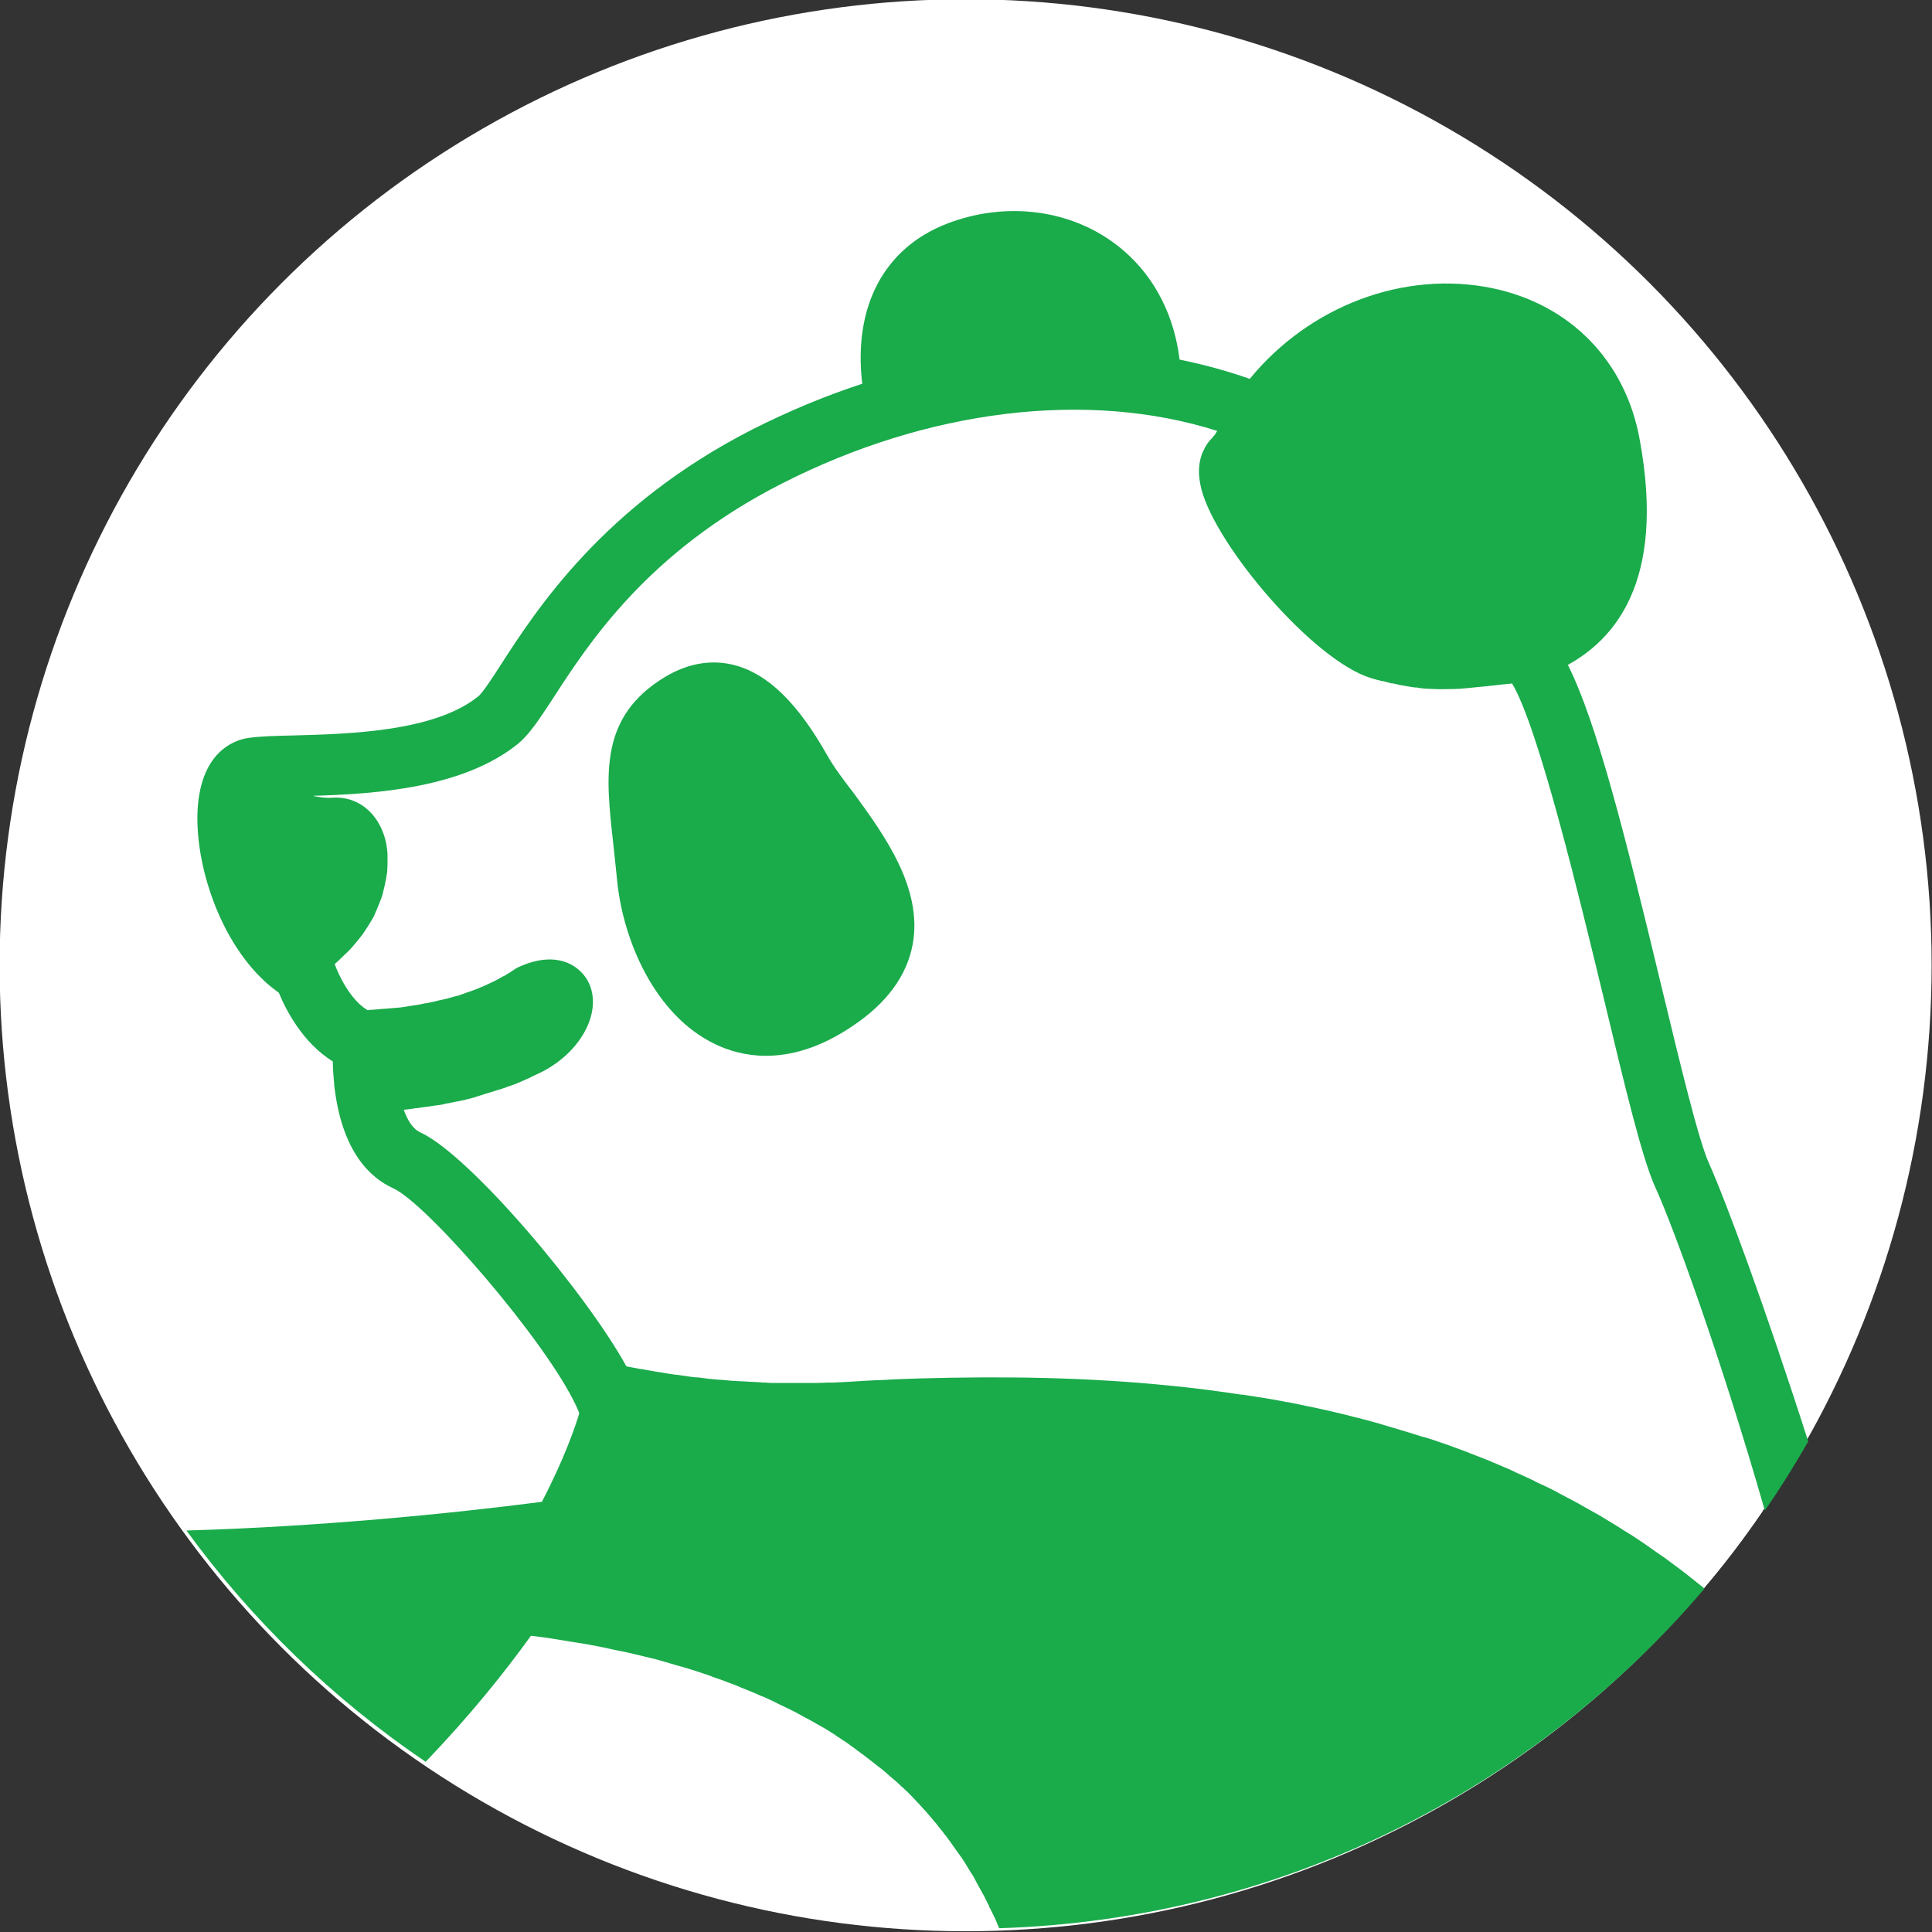
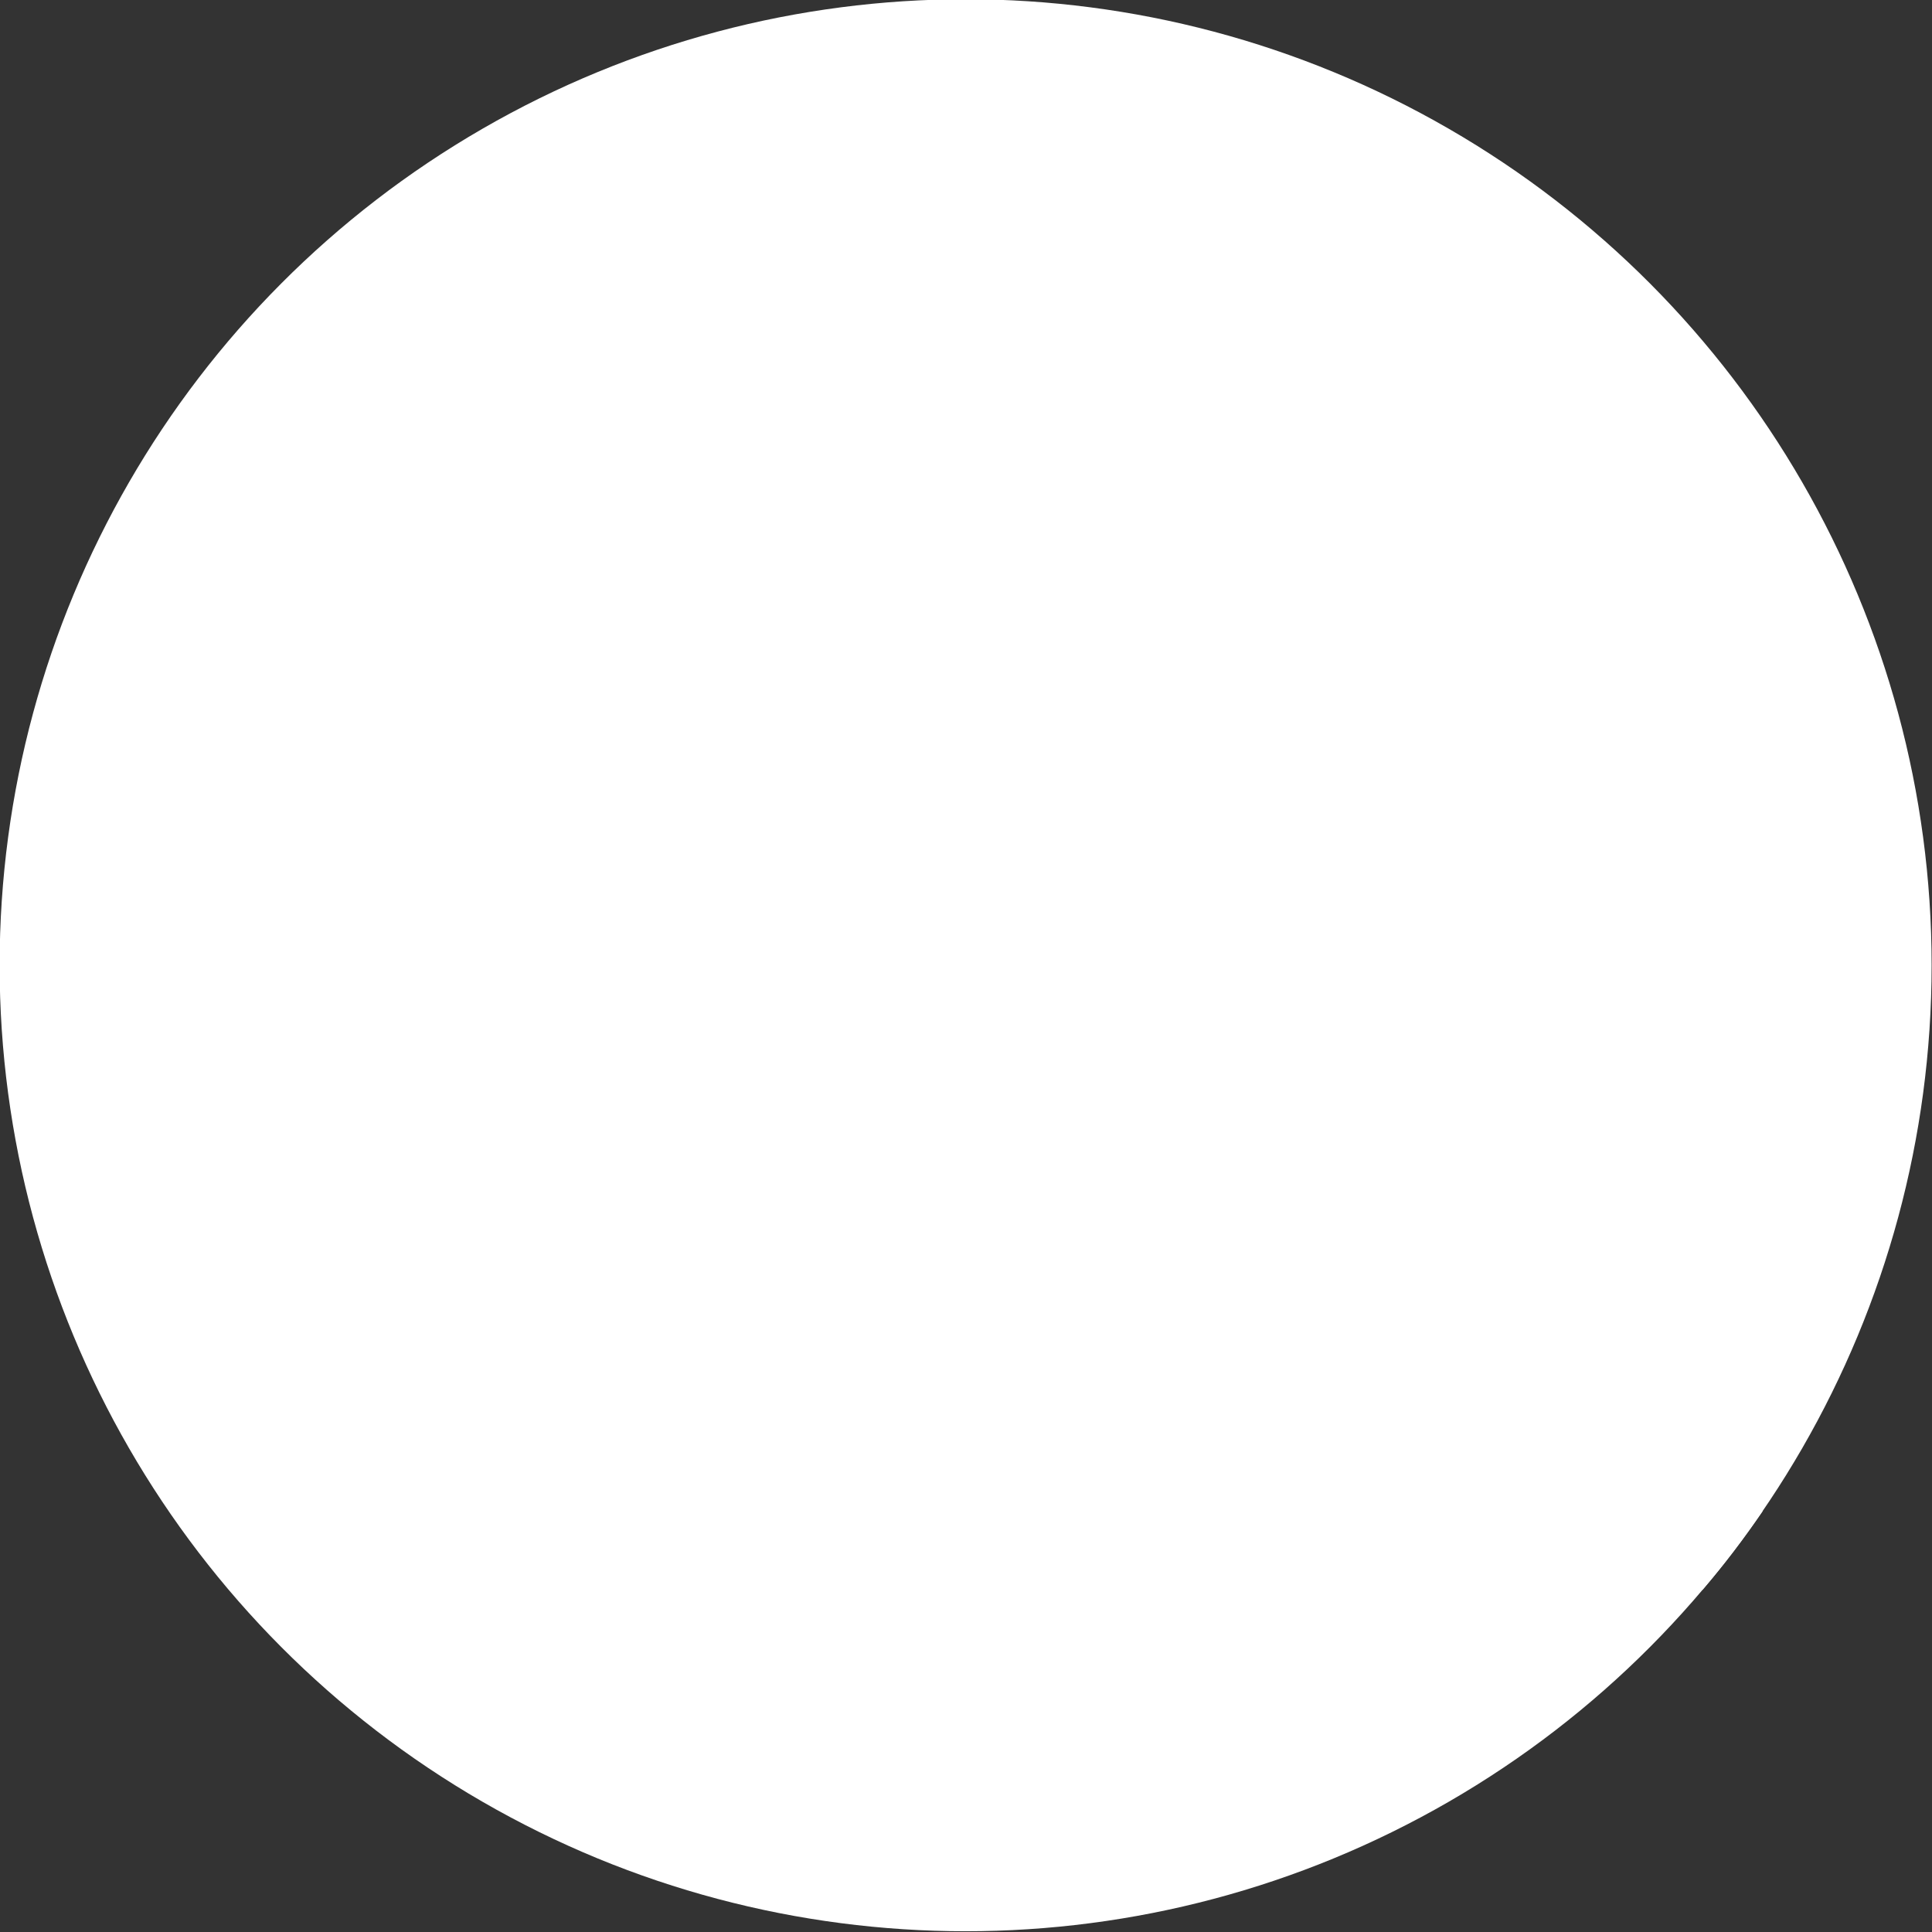
<svg xmlns="http://www.w3.org/2000/svg" version="1.1" id="レイヤー_1" x="0px" y="0px" viewBox="0 0 512 512" style="enable-background:new 0 0 512 512;" xml:space="preserve">
  <rect x="0" y="0" width="512" height="512" fill="#333333" stroke="none" />
  <style type="text/css">
	.st0{fill:#FFFFFF;}
	.st1{fill:#1AAB4B;}
</style>
  <g>
    <circle class="st0" cx="255.9" cy="255.8" r="256" />
    <g>
-       <path class="st0" d="M263.1,508.6c-0.2-0.4-0.3-0.7-0.5-1c-0.3-0.6-0.6-1.2-0.9-1.8c-0.2-0.4-0.3-0.7-0.5-1.1    c-0.3-0.6-0.6-1.2-0.9-1.8c-0.2-0.4-0.4-0.7-0.6-1.1c-0.3-0.6-0.6-1.2-1-1.8c-0.2-0.4-0.4-0.7-0.6-1.1c-0.3-0.6-0.7-1.2-1-1.8    c-0.2-0.4-0.4-0.7-0.7-1.1c-0.4-0.6-0.7-1.2-1.1-1.8c-0.2-0.4-0.5-0.7-0.7-1.1c-0.4-0.6-0.8-1.2-1.2-1.7c-0.2-0.4-0.5-0.7-0.8-1.1    c-0.4-0.6-0.8-1.1-1.2-1.7c-0.3-0.4-0.5-0.7-0.8-1.1c-0.4-0.6-0.8-1.1-1.3-1.7c-0.3-0.4-0.6-0.7-0.9-1.1c-0.4-0.5-0.9-1.1-1.3-1.6    c-0.3-0.4-0.6-0.7-0.9-1.1c-0.5-0.5-0.9-1.1-1.4-1.6c-0.3-0.4-0.6-0.7-1-1.1c-0.5-0.5-1-1.1-1.5-1.6c-0.3-0.4-0.7-0.7-1-1.1    c-0.5-0.5-1-1-1.5-1.5c-0.4-0.4-0.7-0.7-1.1-1c-0.5-0.5-1.1-1-1.6-1.5c-0.4-0.3-0.8-0.7-1.2-1c-0.6-0.5-1.1-1-1.7-1.5    c-0.4-0.3-0.8-0.7-1.2-1c-0.6-0.5-1.2-1-1.8-1.4c-0.4-0.3-0.9-0.7-1.3-1c-0.6-0.5-1.2-0.9-1.8-1.4c-0.4-0.3-0.9-0.7-1.4-1    c-0.6-0.5-1.3-0.9-1.9-1.4c-0.5-0.3-1-0.7-1.4-1c-0.7-0.4-1.3-0.9-2-1.3c-0.5-0.3-1-0.6-1.5-1c-0.7-0.4-1.4-0.8-2.1-1.3    c-0.5-0.3-1.1-0.6-1.6-0.9c-0.7-0.4-1.4-0.8-2.1-1.2c-0.6-0.3-1.1-0.6-1.7-0.9c-0.7-0.4-1.5-0.8-2.2-1.2c-0.6-0.3-1.2-0.6-1.8-0.9    c-0.8-0.4-1.5-0.8-2.3-1.1c-0.6-0.3-1.2-0.6-1.8-0.9c-0.8-0.4-1.6-0.7-2.4-1.1c-0.6-0.3-1.3-0.6-1.9-0.8c-0.8-0.3-1.6-0.7-2.4-1    c-0.7-0.3-1.3-0.5-2-0.8c-0.8-0.3-1.7-0.7-2.5-1c-0.7-0.3-1.4-0.5-2.1-0.8c-0.9-0.3-1.7-0.6-2.6-0.9c-0.7-0.3-1.5-0.5-2.2-0.8    c-0.9-0.3-1.8-0.6-2.7-0.9c-0.8-0.2-1.5-0.5-2.3-0.7c-0.9-0.3-1.8-0.5-2.8-0.8c-0.8-0.2-1.6-0.5-2.4-0.7c-0.9-0.3-1.9-0.5-2.8-0.8    c-0.8-0.2-1.7-0.4-2.5-0.6c-1-0.2-1.9-0.5-2.9-0.7c-0.9-0.2-1.7-0.4-2.6-0.6c-1-0.2-2-0.4-3-0.6c-0.9-0.2-1.8-0.4-2.7-0.6    c-1-0.2-2-0.4-3.1-0.6c-0.9-0.2-1.9-0.4-2.8-0.5c-1-0.2-2.1-0.4-3.2-0.5c-1-0.2-2-0.3-3-0.5c-1.1-0.2-2.2-0.3-3.2-0.5    c-1-0.1-2-0.3-3.1-0.4c-0.3,0-0.6-0.1-0.9-0.1c-7.1,10-16.3,21.3-27.9,33.4c41,27.8,90.4,44.1,143.6,44.1c2.7,0,5.4-0.1,8.1-0.1    c-0.1-0.3-0.3-0.6-0.4-0.9C263.7,509.8,263.4,509.2,263.1,508.6z" />
      <path class="st0" d="M424.5,264.8c-6.2-25.6-17.2-71.6-24.3-83.4c-0.2,0-0.4,0-0.6,0.1c-0.7,0.1-1.4,0.1-2.1,0.2    c-0.3,0-0.5,0.1-0.8,0.1c-0.9,0.1-1.8,0.2-2.7,0.3c-2,0.2-4.1,0.5-6.1,0.6c0,0,0,0,0,0c-1,0.1-2,0.2-3.1,0.2c0,0,0,0-0.1,0    c-1.7,0.1-3.4,0.1-5.2,0c0,0-0.1,0-0.1,0c-0.6,0-1.3-0.1-1.9-0.1c-0.1,0-0.2,0-0.3,0c-0.6,0-1.2-0.1-1.8-0.2c-0.2,0-0.3,0-0.5-0.1    c-0.6-0.1-1.1-0.1-1.7-0.2c-0.2,0-0.4-0.1-0.6-0.1c-0.6-0.1-1.1-0.2-1.7-0.3c-0.2,0-0.4-0.1-0.6-0.1c-0.6-0.1-1.2-0.2-1.7-0.4    c-0.2,0-0.4-0.1-0.7-0.1c-0.6-0.1-1.3-0.3-1.9-0.5c-0.2-0.1-0.4-0.1-0.6-0.1c-0.9-0.2-1.7-0.5-2.6-0.7c-15.3-4.7-41.1-35-44.9-50    c-1.1-4.2-0.7-7.5,0.3-9.8c0-0.1,0.1-0.2,0.1-0.3c0-0.1,0-0.1,0.1-0.1c0.6-1.4,1.4-2.5,2.2-3.3c0,0,0,0,0,0    c0.1-0.1,0.1-0.1,0.2-0.2c0,0,0.1-0.1,0.1-0.1c0.1-0.1,0.2-0.2,0.2-0.3c0.1-0.1,0.1-0.1,0.2-0.2c0.1-0.1,0.2-0.3,0.3-0.4    c0-0.1,0.1-0.1,0.1-0.2c0.1-0.2,0.3-0.4,0.4-0.6c0,0,0,0,0,0c-34.2-10.9-76.7-5.8-115.5,14c-35.5,18.2-51.2,42.4-60.5,56.8    c-3.8,5.8-6.3,9.7-9.3,12.1c-14.6,11.7-37.4,13.3-54.3,13.8c0.3,0,0.6,0.1,0.9,0.2c0.2,0,0.4,0.1,0.6,0.1c1.3,0.2,2.5,0.2,3.5,0.2    c0,0,0,0,0,0c0,0,0,0,0,0c6.5-0.5,12,3.7,14,10.7c0.4,1.3,0.6,2.8,0.7,4.3c0,0.5,0,1,0,1.5c0,1,0,2.1-0.1,3.2    c-0.1,0.6-0.2,1.2-0.3,1.8c-0.2,1-0.4,2.1-0.7,3.2c-0.2,0.6-0.3,1.2-0.5,1.8c-0.4,1.2-0.9,2.4-1.4,3.5c-0.2,0.5-0.4,1-0.6,1.4    c-0.8,1.6-1.8,3.3-3,4.8c-0.2,0.3-0.5,0.6-0.7,0.9c-1,1.3-2,2.5-3.2,3.7c-0.5,0.5-1.1,1-1.6,1.5c-0.6,0.6-1.2,1.2-1.9,1.8    c0.9,2.7,4.1,9.5,8.7,12.2c0.1,0,0.1,0,0.2,0c0.3,0,0.7,0,1-0.1c0.4,0,0.9,0,1.3-0.1c0.3,0,0.7-0.1,1.1-0.1c0.5,0,0.9-0.1,1.4-0.1    c0.4,0,0.7-0.1,1.1-0.1c0.5,0,0.9-0.1,1.4-0.1c0.4,0,0.8-0.1,1.1-0.1c0.5-0.1,0.9-0.1,1.4-0.2c0.4-0.1,0.8-0.1,1.2-0.2    c0.5-0.1,0.9-0.1,1.4-0.2c0.4-0.1,0.8-0.1,1.2-0.2c0.5-0.1,1-0.2,1.4-0.3c0.4-0.1,0.8-0.2,1.2-0.2c0.5-0.1,1-0.2,1.4-0.3    c0.4-0.1,0.8-0.2,1.2-0.3c0.5-0.1,1-0.2,1.4-0.3c0.4-0.1,0.8-0.2,1.2-0.3c0.5-0.1,1-0.3,1.4-0.4c0.4-0.1,0.8-0.2,1.2-0.3    c0.5-0.1,1-0.3,1.4-0.5c0.4-0.1,0.8-0.3,1.1-0.4c0.5-0.2,1-0.4,1.4-0.5c0.4-0.1,0.7-0.3,1.1-0.4c0.5-0.2,1-0.4,1.4-0.6    c0.4-0.2,0.7-0.3,1.1-0.5c0.5-0.2,1-0.5,1.5-0.7c0.3-0.2,0.6-0.3,1-0.5c0.5-0.3,1-0.6,1.6-0.9c0.3-0.1,0.5-0.3,0.8-0.4    c0.8-0.5,1.5-0.9,2.2-1.4c0.4-0.3,0.8-0.5,1.2-0.7c10.8-5,16.9,0.4,18.7,4.3c3.7,7.9-2.5,18.8-13.4,23.9l0,0    c-0.5,0.2-1,0.5-1.5,0.7c-0.1,0-0.1,0-0.2,0.1c-0.5,0.2-1,0.4-1.5,0.7c-0.1,0-0.1,0.1-0.2,0.1c-0.5,0.2-1.1,0.5-1.6,0.7    c0,0,0,0,0,0c-0.6,0.2-1.1,0.5-1.7,0.7c0,0,0,0-0.1,0c-0.6,0.2-1.1,0.4-1.7,0.6c-0.1,0-0.1,0-0.2,0.1c-0.6,0.2-1.2,0.4-1.8,0.6    c0,0-0.1,0-0.1,0c-1.3,0.4-2.6,0.8-3.9,1.2c-0.1,0-0.1,0-0.2,0.1c-0.7,0.2-1.3,0.4-2,0.6c-0.1,0-0.2,0-0.2,0.1    c-1.5,0.4-3,0.8-4.6,1.1c0,0-0.1,0-0.1,0c-0.8,0.2-1.6,0.3-2.4,0.5c-0.1,0-0.2,0-0.2,0c-0.8,0.2-1.7,0.3-2.5,0.5c0,0-0.1,0-0.1,0    c-1.8,0.3-3.7,0.6-5.7,0.8c-0.1,0-0.1,0-0.2,0c-1,0.1-2,0.2-3,0.4c0,0,0,0,0,0c1.1,3.1,2.7,5.2,4.4,6c13.1,6,43.8,42.3,54.6,62    c1.2,0.3,2.4,0.5,3.7,0.7c0.4,0.1,0.9,0.2,1.3,0.2c0.8,0.1,1.5,0.3,2.3,0.4c0.6,0.1,1.2,0.2,1.8,0.3c0.6,0.1,1.2,0.2,1.8,0.3    c0.7,0.1,1.3,0.2,2,0.3c0.5,0.1,1.1,0.2,1.6,0.2c0.7,0.1,1.4,0.2,2.1,0.3c0.5,0.1,1.1,0.1,1.6,0.2c0.7,0.1,1.4,0.2,2.1,0.2    c0.5,0.1,1.1,0.1,1.6,0.2c0.7,0.1,1.4,0.1,2.1,0.2c0.5,0,1.1,0.1,1.6,0.1c0.7,0.1,1.4,0.1,2.1,0.2c0.5,0,1.1,0.1,1.6,0.1    c0.7,0,1.4,0.1,2.1,0.1c0.6,0,1.1,0.1,1.7,0.1c0.7,0,1.4,0.1,2.1,0.1c0.6,0,1.2,0,1.8,0.1c0.7,0,1.4,0,2.1,0.1c0.6,0,1.2,0,1.9,0    c0.7,0,1.3,0,2,0c0.7,0,1.3,0,2,0c0.6,0,1.3,0,1.9,0c0.7,0,1.4,0,2.1,0c0.6,0,1.2,0,1.8,0c0.8,0,1.7-0.1,2.5-0.1c0.5,0,1,0,1.5,0    c1.3-0.1,2.7-0.1,4-0.2c3.1-0.2,6.2-0.3,9.3-0.5c0,0,0,0,0.1,0c3.1-0.1,6.3-0.3,9.5-0.4c0,0,0,0,0,0c21.4-0.7,44.1-0.4,67.2,2    c0,0,0,0,0.1,0c6,0.6,12,1.4,18,2.3c0.1,0,0.2,0,0.3,0c4,0.6,7.9,1.3,11.9,2c0.1,0,0.1,0,0.2,0c1.9,0.4,3.9,0.8,5.8,1.2    c0.2,0,0.3,0.1,0.5,0.1c3.8,0.8,7.7,1.7,11.5,2.7c0.2,0,0.4,0.1,0.5,0.1c1.9,0.5,3.7,1,5.6,1.5c0.2,0.1,0.4,0.1,0.6,0.2    c3.8,1,7.5,2.2,11.2,3.4c0.3,0.1,0.5,0.2,0.8,0.2c1.8,0.6,3.6,1.2,5.4,1.8c0.2,0.1,0.4,0.2,0.6,0.2c1.8,0.6,3.6,1.3,5.4,2    c0.1,0,0.1,0.1,0.2,0.1c1.8,0.7,3.6,1.4,5.4,2.1c0.3,0.1,0.6,0.2,0.9,0.4c1.8,0.7,3.5,1.5,5.3,2.3c0.2,0.1,0.4,0.2,0.6,0.3    c1.7,0.8,3.4,1.5,5,2.3c0.2,0.1,0.4,0.2,0.5,0.3c1.7,0.8,3.4,1.7,5.2,2.5c0.3,0.2,0.6,0.3,0.9,0.5c1.7,0.9,3.4,1.8,5.1,2.7    c0.2,0.1,0.3,0.2,0.5,0.3c1.6,0.9,3.2,1.8,4.8,2.7c0.2,0.1,0.5,0.3,0.7,0.4c1.7,1,3.3,2,4.9,3c0.3,0.2,0.6,0.4,0.9,0.6    c1.7,1,3.3,2.1,5,3.2c0.1,0.1,0.2,0.1,0.3,0.2c1.6,1.1,3.2,2.1,4.7,3.3c0.3,0.2,0.6,0.4,0.9,0.6c1.6,1.1,3.1,2.3,4.7,3.5    c0.3,0.2,0.6,0.5,0.9,0.7c1.6,1.2,3.2,2.5,4.8,3.8c0,0,0,0,0,0c0.1,0.1,0.2,0.1,0.2,0.2c5.7-6.6,11-13.6,15.9-20.8    c-11.9-41.3-24.3-75.3-29-85.6C434.7,307.4,430.2,288.6,424.5,264.8z M241.8,250.3c-1.5,8.4-6.9,15.8-16.1,21.9    c-8.7,5.8-16.4,7.8-22.8,7.8c-5.4,0-9.9-1.4-13.5-3.1c-15.9-7.6-24.5-27.5-26-43.8c-0.3-3.4-0.7-6.5-1-9.5    c-2-18-3.8-33.6,13.9-44.1c0,0,0,0,0,0c6.1-3.6,12.3-4.6,18.4-3c8.9,2.4,16.7,10,24.5,24c1.7,3,4.2,6.5,7,10.2    C234.4,221.7,244.4,235.5,241.8,250.3z" />
-       <path class="st1" d="M219.3,200.3c-7.9-14-15.7-21.6-24.5-24c-6.1-1.6-12.3-0.6-18.4,3c0,0,0,0,0,0    c-17.7,10.6-15.9,26.1-13.9,44.1c0.3,3,0.7,6.2,1,9.5c1.5,16.3,10.1,36.2,26,43.8c3.5,1.7,8.1,3.1,13.5,3.1c6.5,0,14.2-2,22.8-7.8    c9.2-6.1,14.6-13.5,16.1-21.9c2.6-14.7-7.4-28.6-15.5-39.7C223.6,206.8,221,203.3,219.3,200.3z" />
-       <path class="st1" d="M452.9,308.3c-2.8-6.2-7.6-26.2-12.7-47.3c-9.6-40-17.1-69.7-24.7-84.8c11.7-6.5,26.2-21.3,19-59.9    c-3.8-20.7-18.4-35.6-38.9-39.9c-23.5-4.9-48.6,4.7-64.4,24c-6-2.1-12.2-3.8-18.6-5.1c-1.7-13.9-8.6-25.4-19.7-32.5    c-12.1-7.7-27.8-9-42-3.5c-16.7,6.5-24.8,22-22.4,42.4c-9.8,3.2-19.6,7.3-29.1,12.1c-39.4,20.1-57.2,47.7-66.7,62.4    c-2.1,3.3-4.8,7.4-5.9,8.3c-11.6,9.4-34.1,10-49,10.4c-4.5,0.1-8.4,0.2-11.5,0.6c-2.9,0.3-12.3,2.5-13.8,17.4c0,0,0,0,0,0    c0,0,0,0,0,0c-1.4,14,4.9,35.5,17.8,47.3c0,0,0,0,0,0c1.2,1.1,2.4,2,3.6,2.9c1.9,4.6,6.3,13.2,14.3,18.2c0,1.9,0.2,4.1,0.4,6.5    c0,0,0,0,0,0c2,17.5,9.6,24.4,15.6,27.1c9,4.1,40.5,40.5,48.5,57.7c0,0,0,0,0,0c0,0,0,0,0,0c0.4,0.9,0.7,1.5,0.8,2    c-1.1,3.6-3.9,11.9-9.9,23.4c-23.9,3.1-59,6.6-94.2,7.6c17.4,23.9,38.9,44.7,63.4,61.3c11.6-12.1,20.7-23.4,27.9-33.4    c0.3,0,0.6,0.1,0.9,0.1c1,0.1,2.1,0.3,3.1,0.4c1.1,0.2,2.2,0.3,3.2,0.5c1,0.2,2,0.3,3,0.5c1.1,0.2,2.1,0.3,3.2,0.5    c1,0.2,1.9,0.3,2.8,0.5c1,0.2,2.1,0.4,3.1,0.6c0.9,0.2,1.8,0.4,2.7,0.6c1,0.2,2,0.4,3,0.6c0.9,0.2,1.7,0.4,2.6,0.6    c1,0.2,2,0.5,2.9,0.7c0.8,0.2,1.7,0.4,2.5,0.6c1,0.3,1.9,0.5,2.8,0.8c0.8,0.2,1.6,0.5,2.4,0.7c0.9,0.3,1.9,0.5,2.8,0.8    c0.8,0.2,1.5,0.5,2.3,0.7c0.9,0.3,1.8,0.6,2.7,0.9c0.7,0.2,1.5,0.5,2.2,0.8c0.9,0.3,1.7,0.6,2.6,0.9c0.7,0.3,1.4,0.5,2.1,0.8    c0.8,0.3,1.7,0.6,2.5,1c0.7,0.3,1.3,0.5,2,0.8c0.8,0.3,1.6,0.7,2.4,1c0.6,0.3,1.3,0.6,1.9,0.8c0.8,0.4,1.6,0.7,2.4,1.1    c0.6,0.3,1.2,0.6,1.8,0.9c0.8,0.4,1.5,0.7,2.3,1.1c0.6,0.3,1.2,0.6,1.8,0.9c0.7,0.4,1.5,0.8,2.2,1.2c0.6,0.3,1.1,0.6,1.7,0.9    c0.7,0.4,1.4,0.8,2.1,1.2c0.5,0.3,1.1,0.6,1.6,0.9c0.7,0.4,1.4,0.8,2.1,1.3c0.5,0.3,1,0.6,1.5,1c0.7,0.4,1.3,0.9,2,1.3    c0.5,0.3,1,0.7,1.4,1c0.6,0.4,1.3,0.9,1.9,1.4c0.5,0.3,0.9,0.7,1.4,1c0.6,0.5,1.2,0.9,1.8,1.4c0.4,0.3,0.9,0.7,1.3,1    c0.6,0.5,1.2,1,1.8,1.4c0.4,0.3,0.8,0.7,1.2,1c0.6,0.5,1.1,1,1.7,1.5c0.4,0.3,0.8,0.7,1.2,1c0.5,0.5,1.1,1,1.6,1.5    c0.4,0.3,0.7,0.7,1.1,1c0.5,0.5,1,1,1.5,1.5c0.3,0.4,0.7,0.7,1,1.1c0.5,0.5,1,1,1.5,1.6c0.3,0.4,0.7,0.7,1,1.1    c0.5,0.5,0.9,1.1,1.4,1.6c0.3,0.4,0.6,0.7,0.9,1.1c0.5,0.5,0.9,1.1,1.3,1.6c0.3,0.4,0.6,0.7,0.9,1.1c0.4,0.6,0.9,1.1,1.3,1.7    c0.3,0.4,0.5,0.7,0.8,1.1c0.4,0.6,0.8,1.1,1.2,1.7c0.3,0.4,0.5,0.7,0.8,1.1c0.4,0.6,0.8,1.1,1.2,1.7c0.2,0.4,0.5,0.7,0.7,1.1    c0.4,0.6,0.7,1.2,1.1,1.8c0.2,0.4,0.4,0.7,0.7,1.1c0.4,0.6,0.7,1.2,1,1.8c0.2,0.4,0.4,0.7,0.6,1.1c0.3,0.6,0.7,1.2,1,1.8    c0.2,0.4,0.4,0.7,0.6,1.1c0.3,0.6,0.6,1.2,0.9,1.8c0.2,0.4,0.4,0.7,0.5,1.1c0.3,0.6,0.6,1.2,0.9,1.8c0.2,0.3,0.3,0.7,0.5,1    c0.3,0.6,0.5,1.2,0.8,1.9c0.1,0.3,0.3,0.6,0.4,0.9c74.8-2.3,141.6-36.8,186.9-90c-0.1-0.1-0.2-0.1-0.2-0.2c0,0,0,0,0,0    c-1.6-1.3-3.2-2.5-4.8-3.8c-0.3-0.2-0.6-0.5-0.9-0.7c-1.6-1.2-3.1-2.3-4.7-3.5c-0.3-0.2-0.6-0.4-0.9-0.6c-1.6-1.1-3.1-2.2-4.7-3.3    c-0.1-0.1-0.2-0.1-0.3-0.2c-1.6-1.1-3.3-2.2-5-3.2c-0.3-0.2-0.6-0.4-0.9-0.6c-1.6-1-3.3-2-4.9-3c-0.2-0.1-0.5-0.3-0.7-0.4    c-1.6-0.9-3.2-1.8-4.8-2.7c-0.2-0.1-0.3-0.2-0.5-0.3c-1.7-0.9-3.4-1.8-5.1-2.7c-0.3-0.2-0.6-0.3-0.9-0.5c-1.7-0.9-3.4-1.7-5.2-2.5    c-0.2-0.1-0.4-0.2-0.5-0.3c-1.7-0.8-3.4-1.6-5-2.3c-0.2-0.1-0.4-0.2-0.6-0.3c-1.7-0.8-3.5-1.5-5.3-2.3c-0.3-0.1-0.6-0.2-0.9-0.4    c-1.8-0.7-3.6-1.4-5.4-2.1c-0.1,0-0.1-0.1-0.2-0.1c-1.8-0.7-3.6-1.3-5.4-2c-0.2-0.1-0.4-0.2-0.6-0.2c-1.8-0.6-3.6-1.3-5.4-1.8    c-0.3-0.1-0.5-0.2-0.8-0.2c-3.7-1.2-7.5-2.3-11.2-3.4c-0.2-0.1-0.4-0.1-0.6-0.2c-1.9-0.5-3.7-1-5.6-1.5c-0.2,0-0.4-0.1-0.5-0.1    c-3.8-1-7.7-1.9-11.5-2.7c-0.2,0-0.3-0.1-0.5-0.1c-1.9-0.4-3.9-0.8-5.8-1.2c-0.1,0-0.1,0-0.2,0c-4-0.8-7.9-1.4-11.9-2    c-0.1,0-0.2,0-0.3,0c-6-0.9-12-1.7-18-2.3c0,0,0,0-0.1,0c-23.1-2.4-45.8-2.6-67.2-2c0,0,0,0,0,0c-3.2,0.1-6.4,0.2-9.5,0.4    c0,0,0,0-0.1,0c-3.1,0.1-6.3,0.3-9.3,0.5c-1.3,0.1-2.7,0.1-4,0.2c-0.5,0-1,0-1.5,0c-0.8,0-1.7,0.1-2.5,0.1c-0.6,0-1.2,0-1.8,0    c-0.7,0-1.4,0-2.1,0c-0.6,0-1.3,0-1.9,0c-0.7,0-1.3,0-2,0c-0.7,0-1.3,0-2,0c-0.6,0-1.2,0-1.9,0c-0.7,0-1.4,0-2.1-0.1    c-0.6,0-1.2,0-1.8-0.1c-0.7,0-1.4-0.1-2.1-0.1c-0.6,0-1.1-0.1-1.7-0.1c-0.7,0-1.4-0.1-2.1-0.1c-0.5,0-1.1-0.1-1.6-0.1    c-0.7-0.1-1.4-0.1-2.1-0.2c-0.5,0-1.1-0.1-1.6-0.1c-0.7-0.1-1.4-0.1-2.1-0.2c-0.5-0.1-1.1-0.1-1.6-0.2c-0.7-0.1-1.4-0.2-2.1-0.2    c-0.5-0.1-1.1-0.1-1.6-0.2c-0.7-0.1-1.4-0.2-2.1-0.3c-0.6-0.1-1.1-0.2-1.6-0.2c-0.7-0.1-1.3-0.2-2-0.3c-0.6-0.1-1.2-0.2-1.8-0.3    c-0.6-0.1-1.2-0.2-1.8-0.3c-0.8-0.1-1.5-0.3-2.3-0.4c-0.4-0.1-0.9-0.2-1.3-0.2c-1.2-0.2-2.5-0.5-3.7-0.7    c-10.8-19.6-41.5-56-54.6-62c-1.8-0.8-3.3-2.9-4.4-6c0,0,0,0,0,0c1-0.1,2-0.2,3-0.4c0.1,0,0.1,0,0.2,0c2-0.3,3.9-0.5,5.7-0.8    c0,0,0.1,0,0.1,0c0.9-0.1,1.7-0.3,2.5-0.5c0.1,0,0.2,0,0.2,0c0.8-0.2,1.6-0.3,2.4-0.5c0,0,0.1,0,0.1,0c1.6-0.3,3.1-0.7,4.6-1.1    c0.1,0,0.2,0,0.2-0.1c0.7-0.2,1.4-0.4,2-0.6c0.1,0,0.1,0,0.2-0.1c1.4-0.4,2.7-0.8,3.9-1.2c0,0,0.1,0,0.1,0    c0.6-0.2,1.2-0.4,1.8-0.6c0.1,0,0.1,0,0.2-0.1c0.6-0.2,1.2-0.4,1.7-0.6c0,0,0,0,0.1,0c0.6-0.2,1.2-0.5,1.7-0.7c0,0,0,0,0,0    c0.5-0.2,1.1-0.5,1.6-0.7c0.1,0,0.1-0.1,0.2-0.1c0.5-0.2,1-0.4,1.5-0.7c0.1,0,0.1,0,0.2-0.1c0.5-0.2,1-0.5,1.5-0.7l0,0    c10.9-5.1,17-16,13.4-23.9c-1.8-4-7.8-9.3-18.7-4.3c-0.4,0.2-0.8,0.4-1.2,0.7c-0.7,0.5-1.5,1-2.2,1.4c-0.3,0.2-0.5,0.3-0.8,0.4    c-0.5,0.3-1,0.6-1.6,0.9c-0.3,0.2-0.6,0.3-1,0.5c-0.5,0.2-1,0.5-1.5,0.7c-0.3,0.2-0.7,0.3-1.1,0.5c-0.5,0.2-1,0.4-1.4,0.6    c-0.4,0.1-0.7,0.3-1.1,0.4c-0.5,0.2-1,0.4-1.4,0.5c-0.4,0.1-0.8,0.3-1.1,0.4c-0.5,0.2-1,0.3-1.4,0.5c-0.4,0.1-0.8,0.2-1.2,0.3    c-0.5,0.1-1,0.3-1.4,0.4c-0.4,0.1-0.8,0.2-1.2,0.3c-0.5,0.1-1,0.2-1.4,0.3c-0.4,0.1-0.8,0.2-1.2,0.3c-0.5,0.1-1,0.2-1.4,0.3    c-0.4,0.1-0.8,0.2-1.2,0.2c-0.5,0.1-1,0.2-1.4,0.3c-0.4,0.1-0.8,0.1-1.2,0.2c-0.5,0.1-1,0.1-1.4,0.2c-0.4,0.1-0.8,0.1-1.2,0.2    c-0.5,0.1-0.9,0.1-1.4,0.2c-0.4,0-0.8,0.1-1.1,0.1c-0.5,0-0.9,0.1-1.4,0.1c-0.4,0-0.7,0.1-1.1,0.1c-0.5,0-0.9,0.1-1.4,0.1    c-0.4,0-0.7,0.1-1.1,0.1c-0.5,0-0.9,0.1-1.3,0.1c-0.3,0-0.7,0-1,0.1c-0.1,0-0.1,0-0.2,0c-4.6-2.7-7.8-9.6-8.7-12.2    c0.7-0.6,1.3-1.2,1.9-1.8c0.5-0.5,1.1-1,1.6-1.5c1.2-1.2,2.2-2.5,3.2-3.7c0.2-0.3,0.5-0.6,0.7-0.9c1.1-1.6,2.1-3.2,3-4.8    c0.2-0.5,0.4-1,0.6-1.4c0.5-1.2,1-2.4,1.4-3.5c0.2-0.6,0.4-1.2,0.5-1.8c0.3-1.1,0.5-2.1,0.7-3.2c0.1-0.6,0.2-1.2,0.3-1.8    c0.1-1.1,0.1-2.1,0.1-3.2c0-0.5,0-1,0-1.5c-0.1-1.5-0.3-2.9-0.7-4.3c-2-7-7.5-11.2-14-10.7c0,0,0,0,0,0c0,0,0,0,0,0    c-1,0.1-2.2,0-3.5-0.2c-0.2,0-0.4-0.1-0.6-0.1c-0.3,0-0.6-0.1-0.9-0.2c16.9-0.5,39.8-2.1,54.3-13.8c3-2.5,5.5-6.3,9.3-12.1    c9.4-14.5,25-38.7,60.5-56.8c38.8-19.8,81.2-24.9,115.5-14c0,0,0,0,0,0c-0.2,0.2-0.3,0.4-0.4,0.6c0,0.1-0.1,0.1-0.1,0.2    c-0.1,0.1-0.2,0.3-0.3,0.4c-0.1,0.1-0.1,0.1-0.2,0.2c-0.1,0.1-0.2,0.2-0.2,0.3c0,0-0.1,0.1-0.1,0.1c-0.1,0.1-0.1,0.1-0.2,0.2    c0,0,0,0,0,0c-0.8,0.8-1.6,1.9-2.2,3.3c0,0,0,0.1-0.1,0.1c0,0.1-0.1,0.2-0.1,0.3c-1,2.4-1.4,5.6-0.3,9.8c3.9,15,29.6,45.3,44.9,50    c0.9,0.3,1.8,0.5,2.6,0.7c0.2,0.1,0.4,0.1,0.6,0.1c0.6,0.2,1.3,0.3,1.9,0.5c0.2,0.1,0.4,0.1,0.7,0.1c0.6,0.1,1.2,0.3,1.7,0.4    c0.2,0,0.4,0.1,0.6,0.1c0.6,0.1,1.1,0.2,1.7,0.3c0.2,0,0.4,0.1,0.6,0.1c0.6,0.1,1.1,0.2,1.7,0.2c0.2,0,0.3,0,0.5,0.1    c0.6,0.1,1.2,0.1,1.8,0.2c0.1,0,0.2,0,0.3,0c0.6,0,1.3,0.1,1.9,0.1c0,0,0.1,0,0.1,0c1.8,0.1,3.5,0,5.2,0c0,0,0,0,0.1,0    c1,0,2.1-0.1,3.1-0.2c0,0,0,0,0,0c2-0.2,4.1-0.4,6.1-0.6c0.9-0.1,1.8-0.2,2.7-0.3c0.3,0,0.5-0.1,0.8-0.1c0.7-0.1,1.4-0.1,2.1-0.2    c0.2,0,0.4,0,0.6-0.1c7.1,11.8,18.1,57.8,24.3,83.4c5.7,23.8,10.2,42.6,13.7,50.2c4.7,10.3,17.1,44.2,29,85.6    c4.1-5.9,7.9-12,11.5-18.3C467.8,346.4,457.3,318.1,452.9,308.3C452.9,308.3,452.9,308.3,452.9,308.3z" />
    </g>
  </g>
</svg>